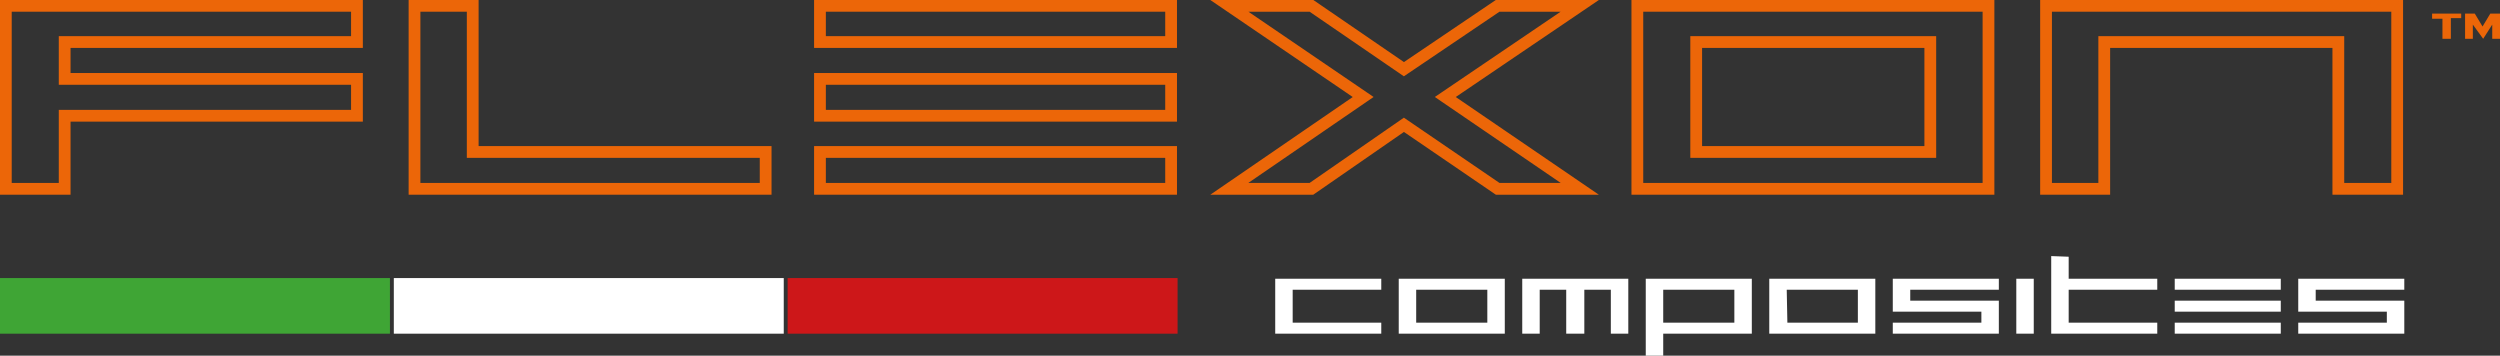
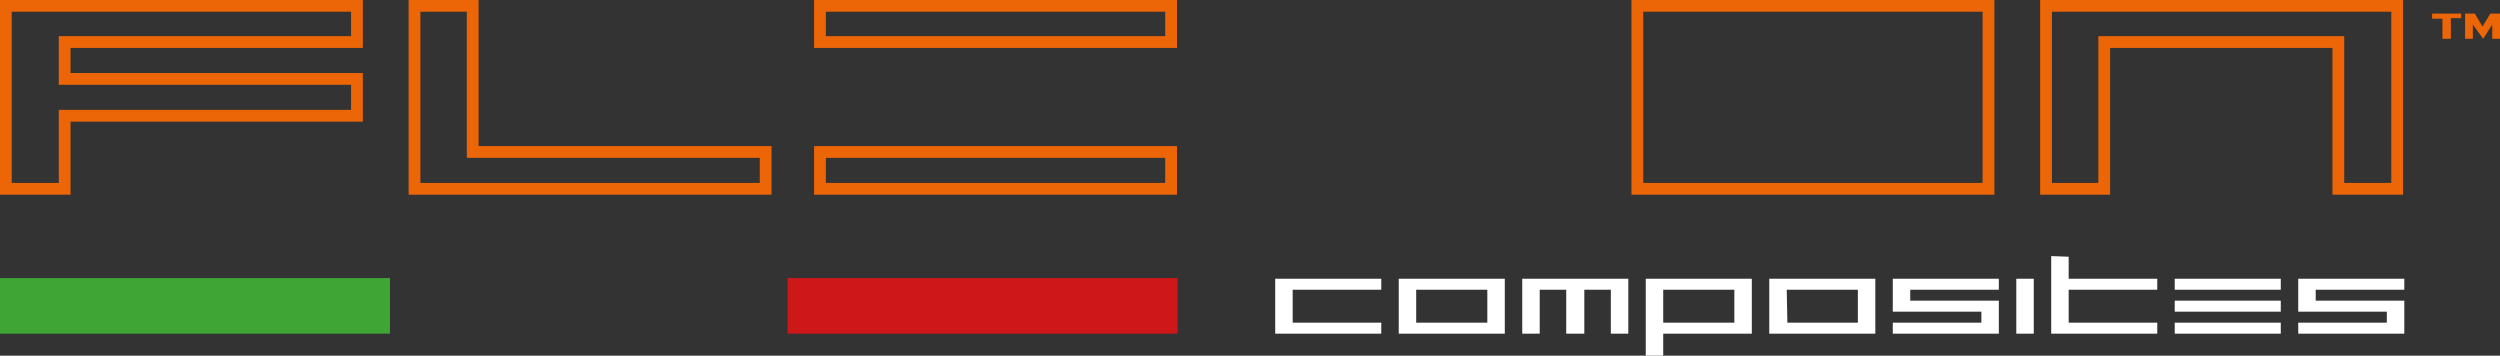
<svg xmlns="http://www.w3.org/2000/svg" version="1.1" id="Livello_1" x="0px" y="0px" viewBox="0 0 386.6 55" style="enable-background:new 0 0 386.6 55;" xml:space="preserve">
  <rect x="0" y="0" width="386.6" height="55" fill="#333333" stroke="none" />
  <style type="text/css">
	.st0{fill:#FFFFFF;}
	.st1{fill:none;stroke:#EC6608;stroke-width:1.82;stroke-miterlimit:14.78;}
	.st2{fill:#EC6608;}
	.st3{fill:#3FA535;}
	.st4{fill:#CD1719;}
</style>
  <g id="Livello_2_00000069384449413647572590000015370396955742300592_">
    <g id="Livello_1-2">
      <path class="st0" d="M336.3,51.6h16.4v-1.7h-16.4V51.6z M336.3,48.2h16.4v-1.7h-16.4V48.2z M197.2,43.1v8.5h16.4v-1.7h-13.7v-5.1    h13.7v-1.7L197.2,43.1z M219,44.8h11v5.1h-11V44.8z M216.3,51.6h16.4v-8.5h-16.4L216.3,51.6z M235.4,43.1v8.5h2.7v-6.8h4.1v6.8    h2.8v-6.8h4.1v6.8h2.7v-8.5L235.4,43.1z M257.2,44.8h11v5.1h-11V44.8z M254.5,43.1V55h2.7v-3.4h13.7v-8.5L254.5,43.1z M276.3,44.8    h11v5.1h-10.9L276.3,44.8z M273.6,51.6H290v-8.5h-16.4L273.6,51.6z M292.7,43.1v5.1h13.7v1.7h-13.7v1.7h16.4v-5.1h-13.7v-1.7h13.7    v-1.7H292.7z M311.8,51.6h2.7v-8.5h-2.7V51.6z M336.3,44.8h16.4v-1.7h-16.4L336.3,44.8z M355.4,43.1v5.1h13.7v1.7h-13.7v1.7h16.4    v-5.1h-13.7v-1.7h13.7v-1.7H355.4z M317.2,39.6v12h16.4v-1.7h-13.7v-5.1h13.7v-1.7h-13.7v-3.4L317.2,39.6z" />
      <g>
        <polygon class="st1" points="10,17.9 55.2,17.9 55.2,12.2 10,12.2 10,6.5 55.2,6.5 55.2,0.9 0.9,0.9 0.9,29.2 10,29.2    " />
        <polygon class="st1" points="73.1,23.5 118.4,23.5 118.4,29.2 64.1,29.2 64.1,0.9 73.1,0.9    " />
        <rect x="126.8" y="0.9" class="st1" width="54.3" height="5.6" />
      </g>
-       <rect x="126.8" y="12.2" class="st1" width="54.3" height="5.7" />
      <rect x="126.8" y="23.5" class="st1" width="54.3" height="5.7" />
      <g>
-         <polygon class="st1" points="223.5,15 244.3,0.9 231.6,0.9 217.1,10.7 202.8,0.9 190.1,0.9 210.8,15 190.1,29.2 202.8,29.2      217.1,19.3 231.6,29.2 244.3,29.2    " />
        <rect x="253.2" y="0.9" class="st1" width="54.3" height="28.3" />
      </g>
-       <rect x="262.3" y="6.5" class="st1" width="36.2" height="17" />
      <g>
        <polygon class="st1" points="325.4,6.5 361.6,6.5 361.6,29.2 370.7,29.2 370.7,0.9 316.4,0.9 316.4,29.2 325.4,29.2    " />
      </g>
      <path class="st2" d="M376.1,2.1v0.8h1.6V6h1.3V2.8h1.6V2.1H376.1z M385.1,2.1l-1.2,2l-1.2-2h-1.5V6h1.2V3.8L384,6l1.4-2.2V6h1.3    V2.1H385.1z" />
      <rect y="43" class="st3" width="60.3" height="8.6" />
-       <rect x="60.9" y="43" class="st0" width="60.3" height="8.6" />
      <rect x="121.8" y="43" class="st4" width="60.3" height="8.6" />
    </g>
  </g>
</svg>